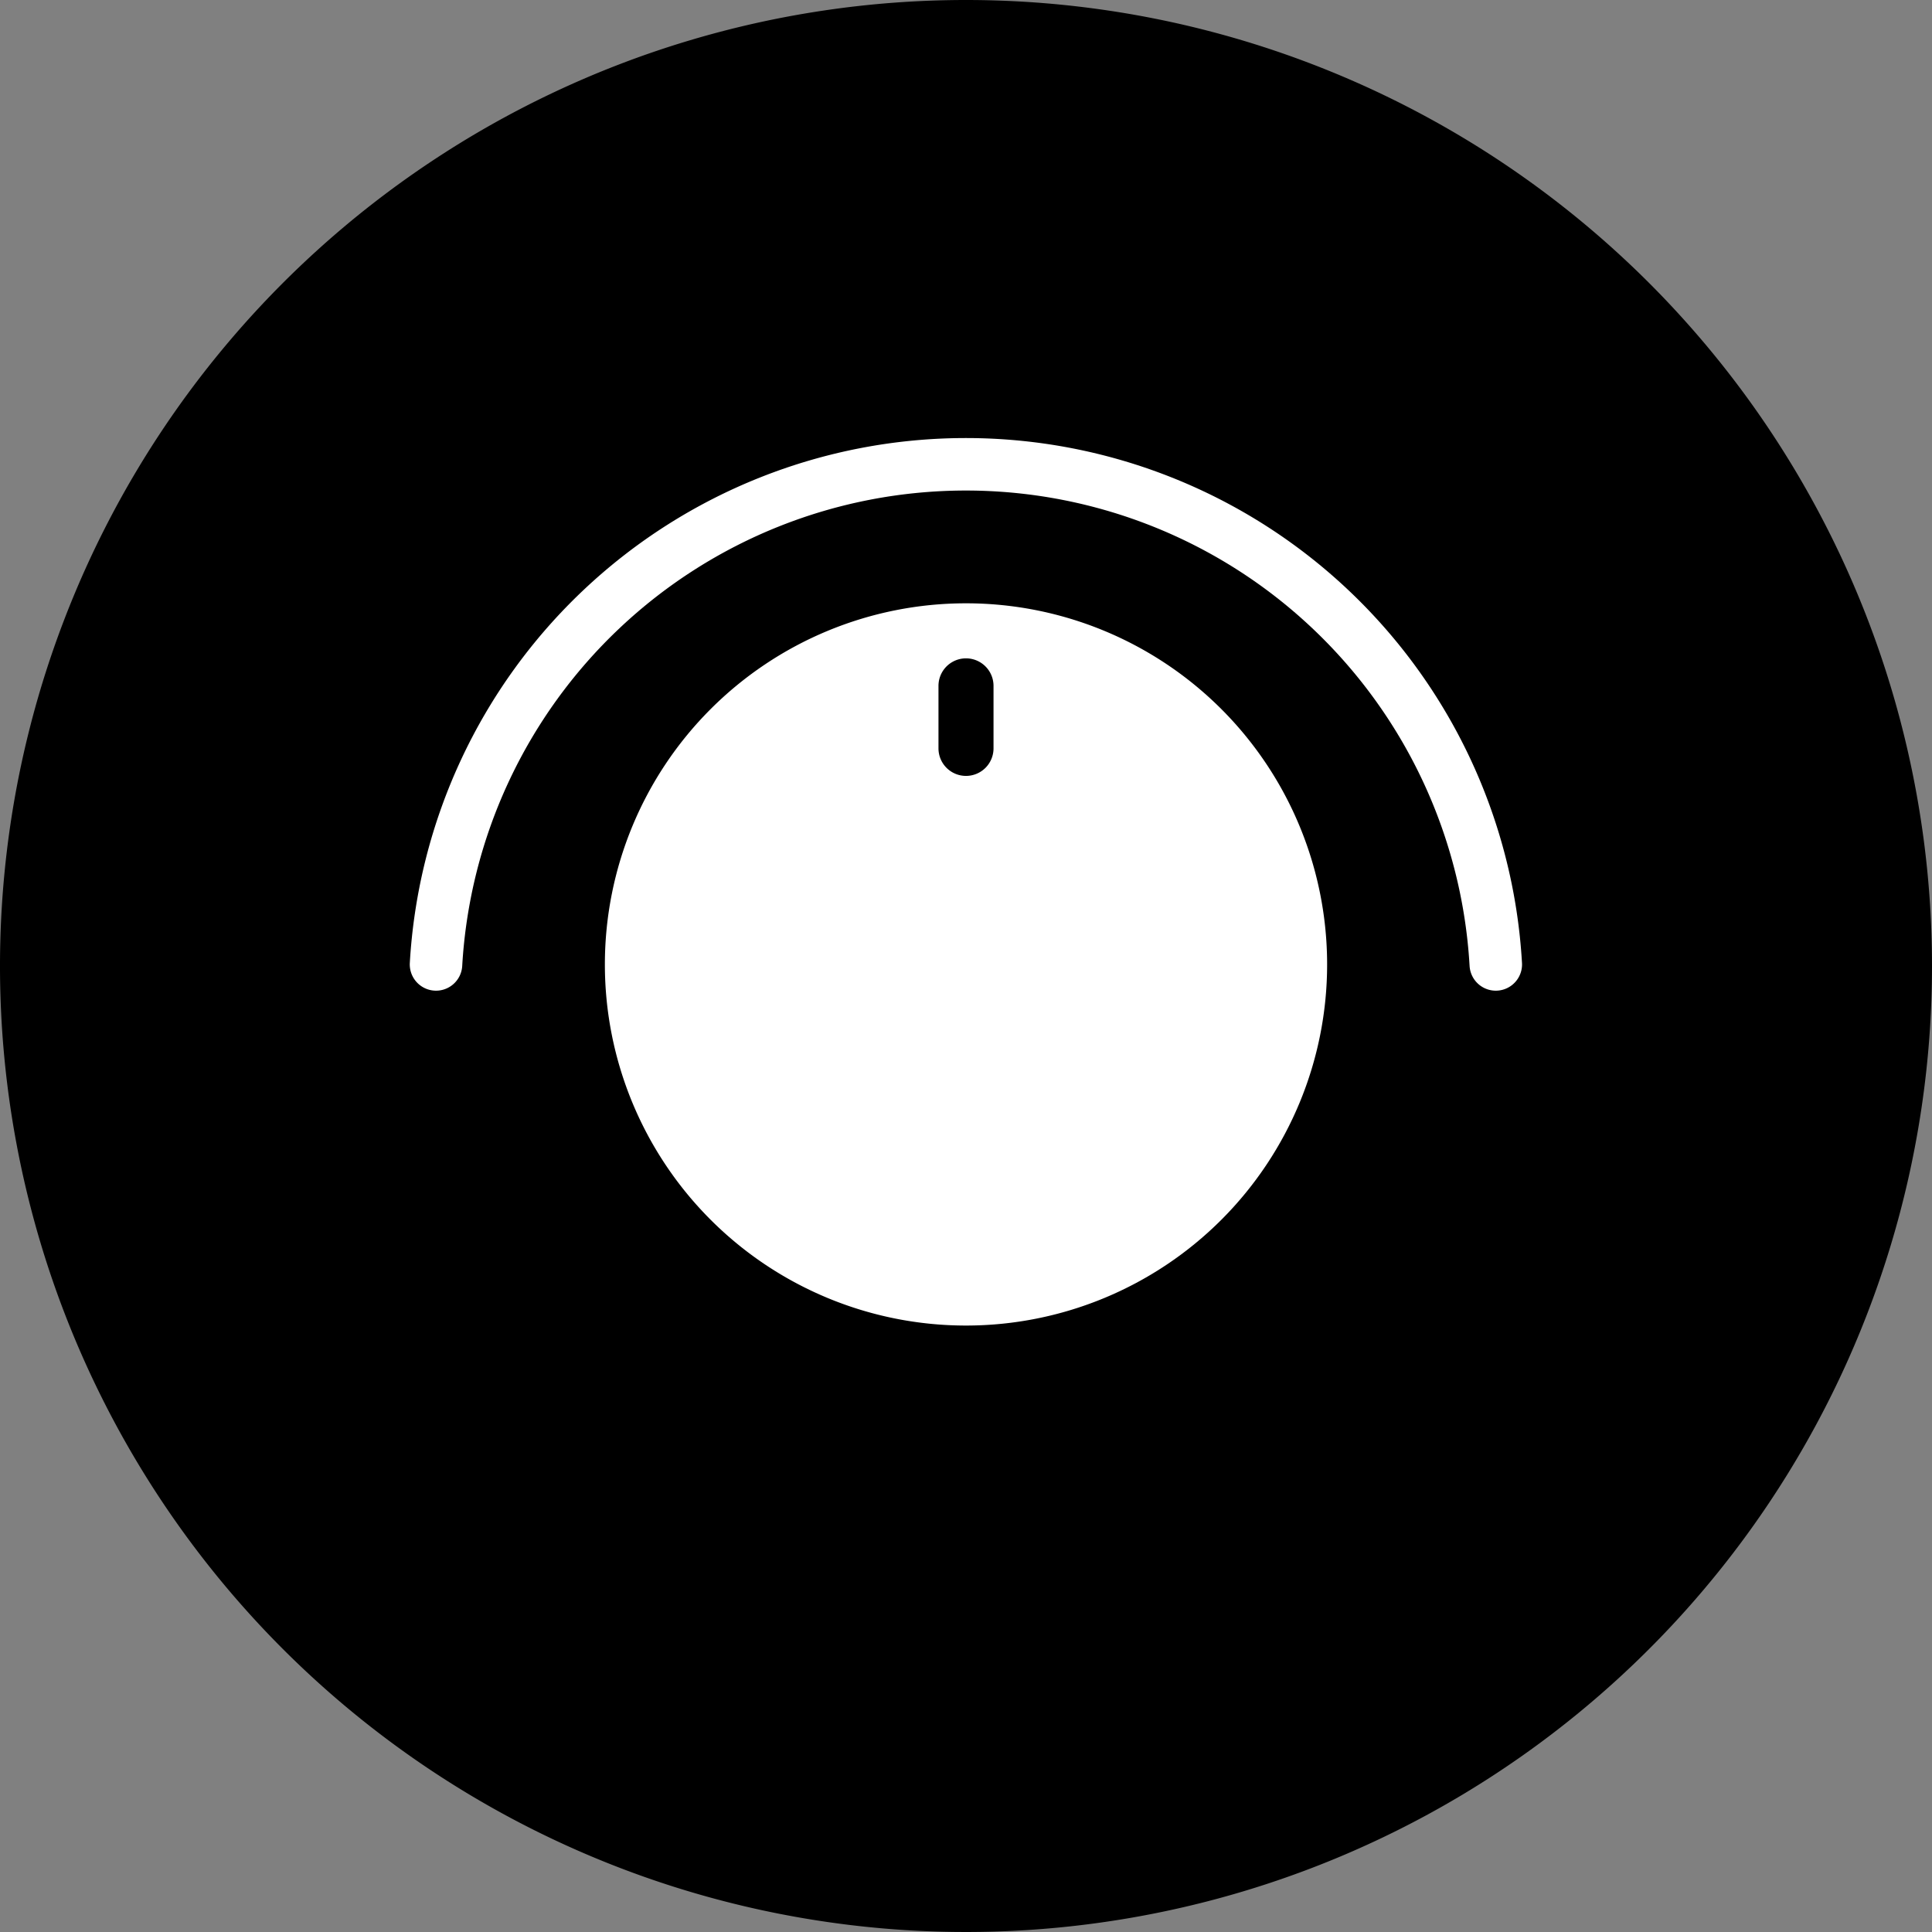
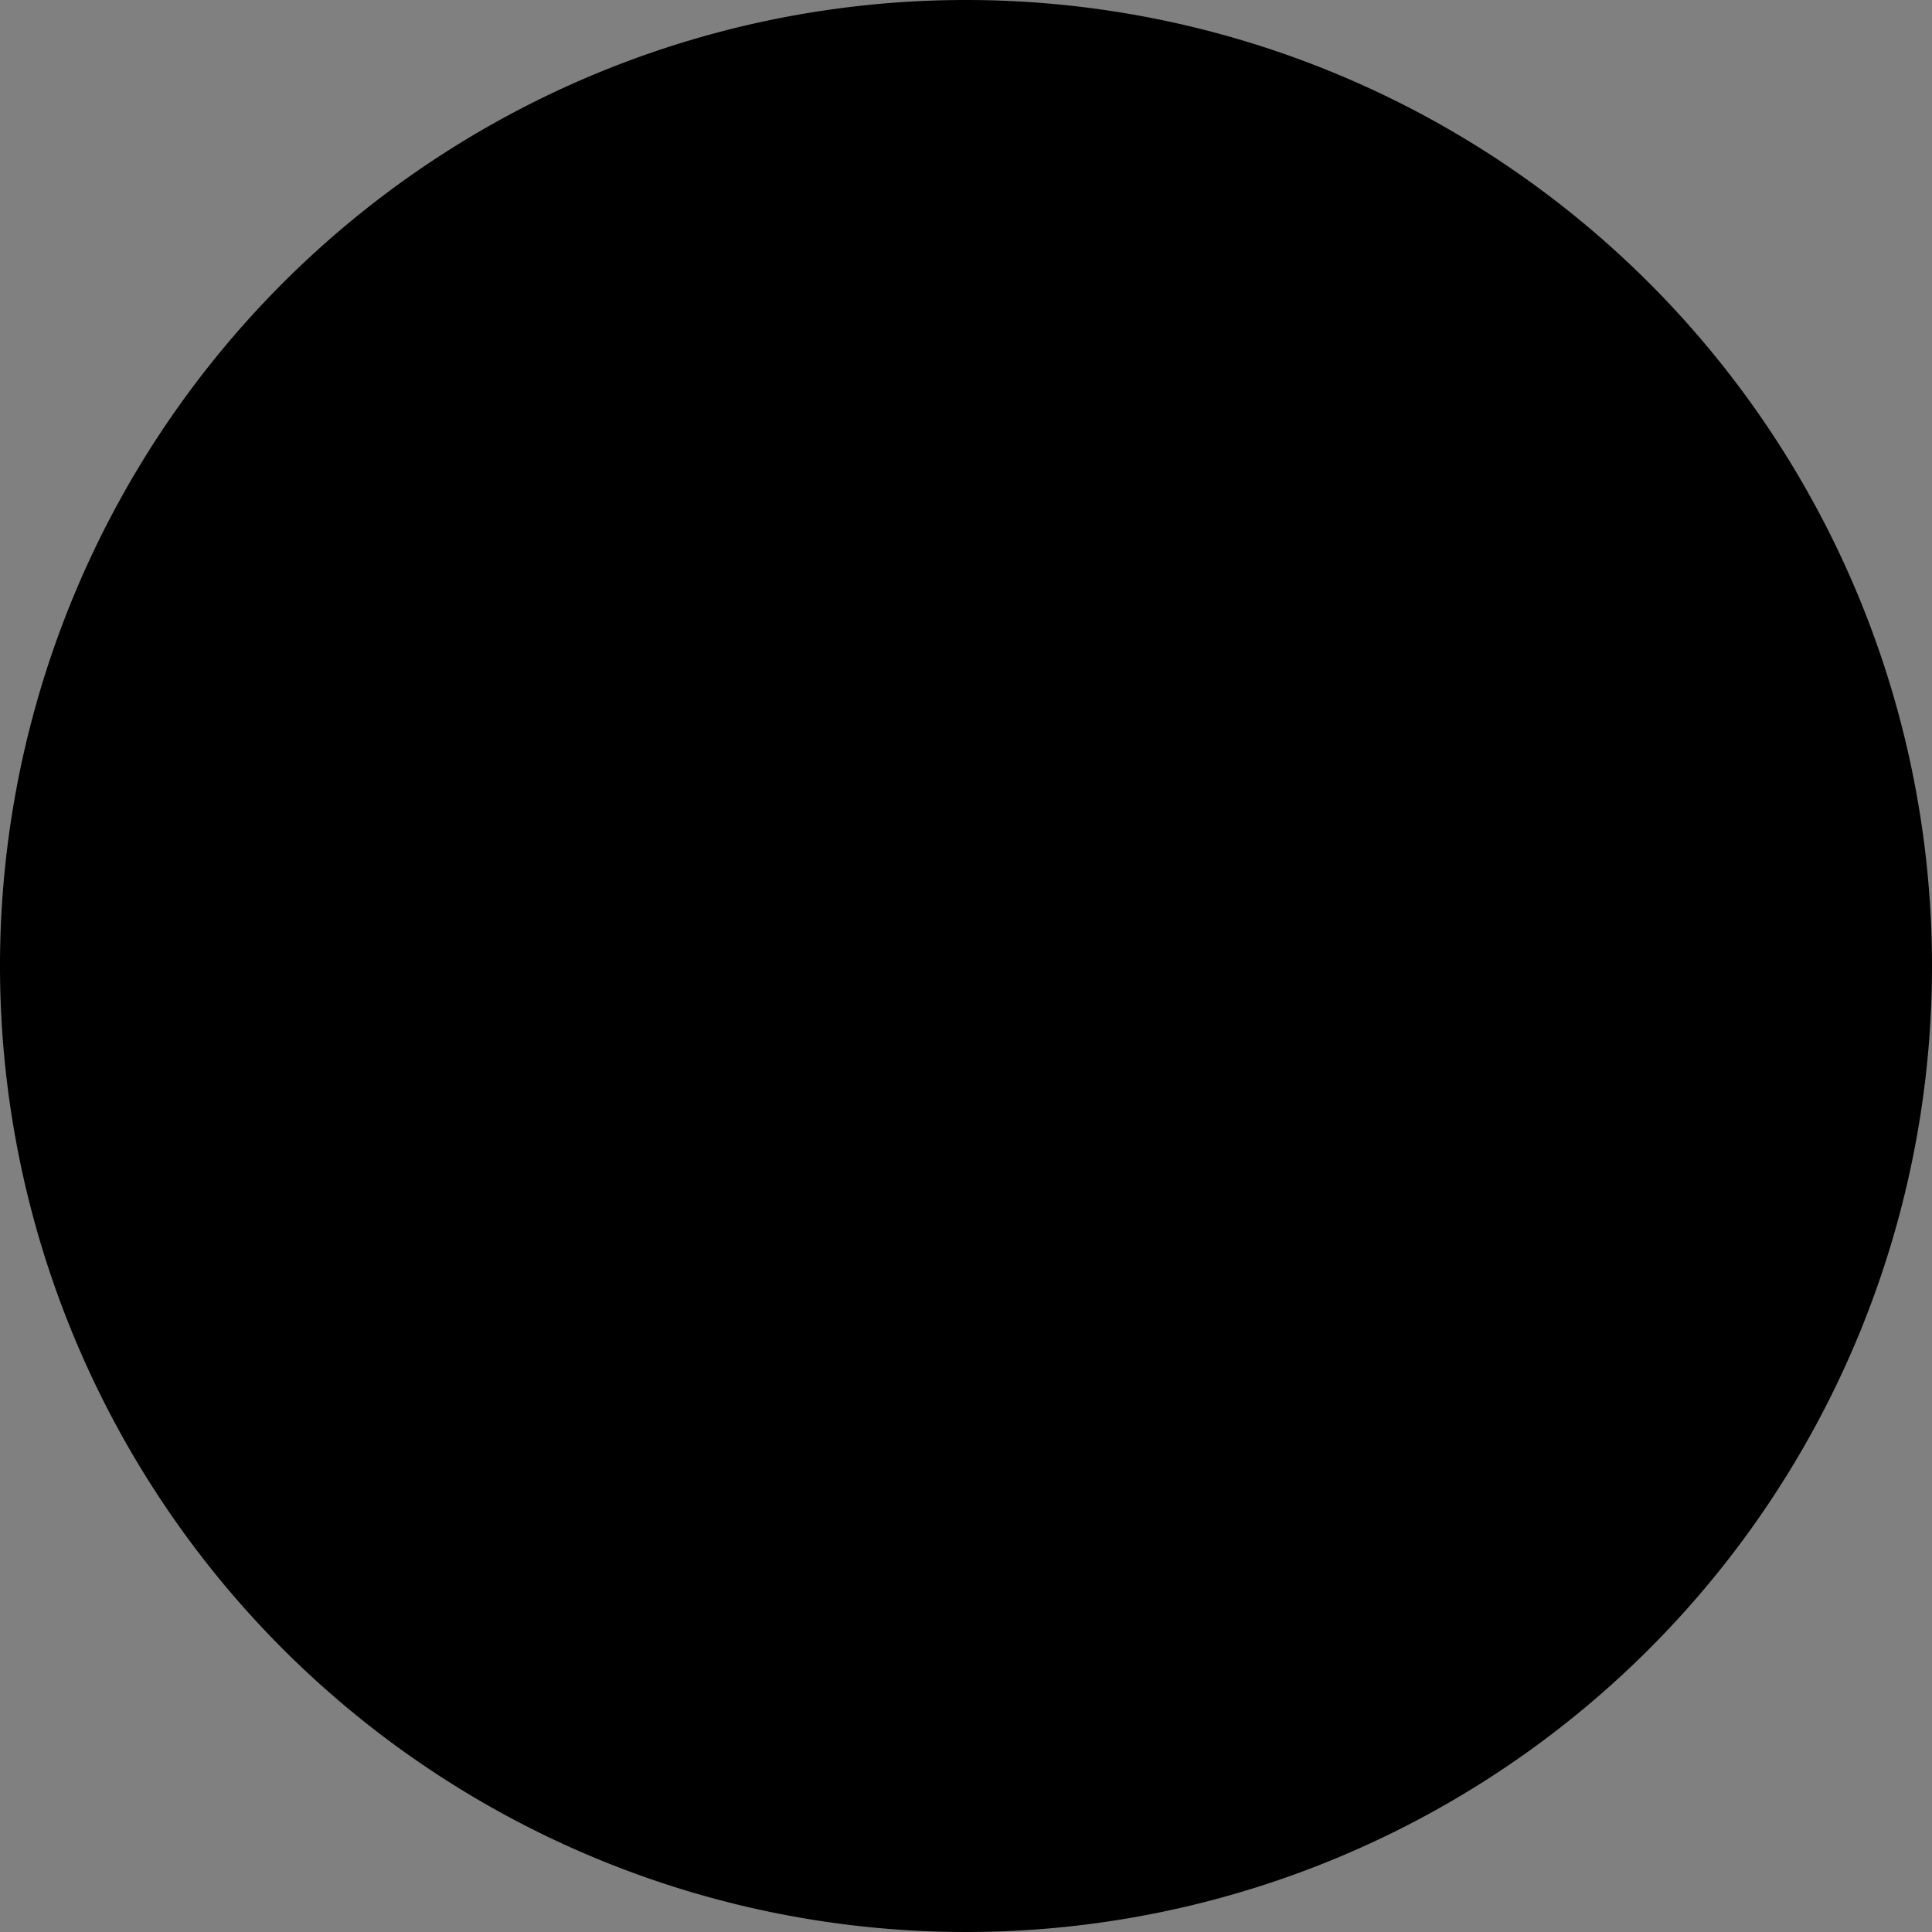
<svg xmlns="http://www.w3.org/2000/svg" viewBox="0 0 98.28 98.28">
  <rect x="0" y="0" width="98.28" height="98.28" fill="#808080" stroke="none" />
  <defs>
    <style>.cls-1{fill:#000;}.cls-2{fill:#fff;}.cls-3{fill:none;stroke:#fff;stroke-linecap:round;stroke-miterlimit:13.33;stroke-width:2.67px;}</style>
  </defs>
  <g id="图层_2" data-name="图层 2">
    <g id="svg1">
      <g id="layer-MC0">
        <g id="fire-adjustment-button">
          <path id="path4671" class="cls-1" d="M98.28,49.14A49.14,49.14,0,1,1,49.14,0,49.14,49.14,0,0,1,98.28,49.14" />
-           <path id="path4817" class="cls-2" d="M67.51,49.06A18.37,18.37,0,1,1,49.14,30.69,18.37,18.37,0,0,1,67.51,49.06" />
-           <path id="path4819" class="cls-3" d="M22.18,49.06a27,27,0,0,1,53.91,0" />
-           <path id="path4821" class="cls-1" d="M49.14,39.47h0a1.4,1.4,0,0,1-1.4-1.4V34.89a1.4,1.4,0,0,1,2.8,0v3.18a1.4,1.4,0,0,1-1.4,1.4" />
        </g>
      </g>
    </g>
  </g>
</svg>